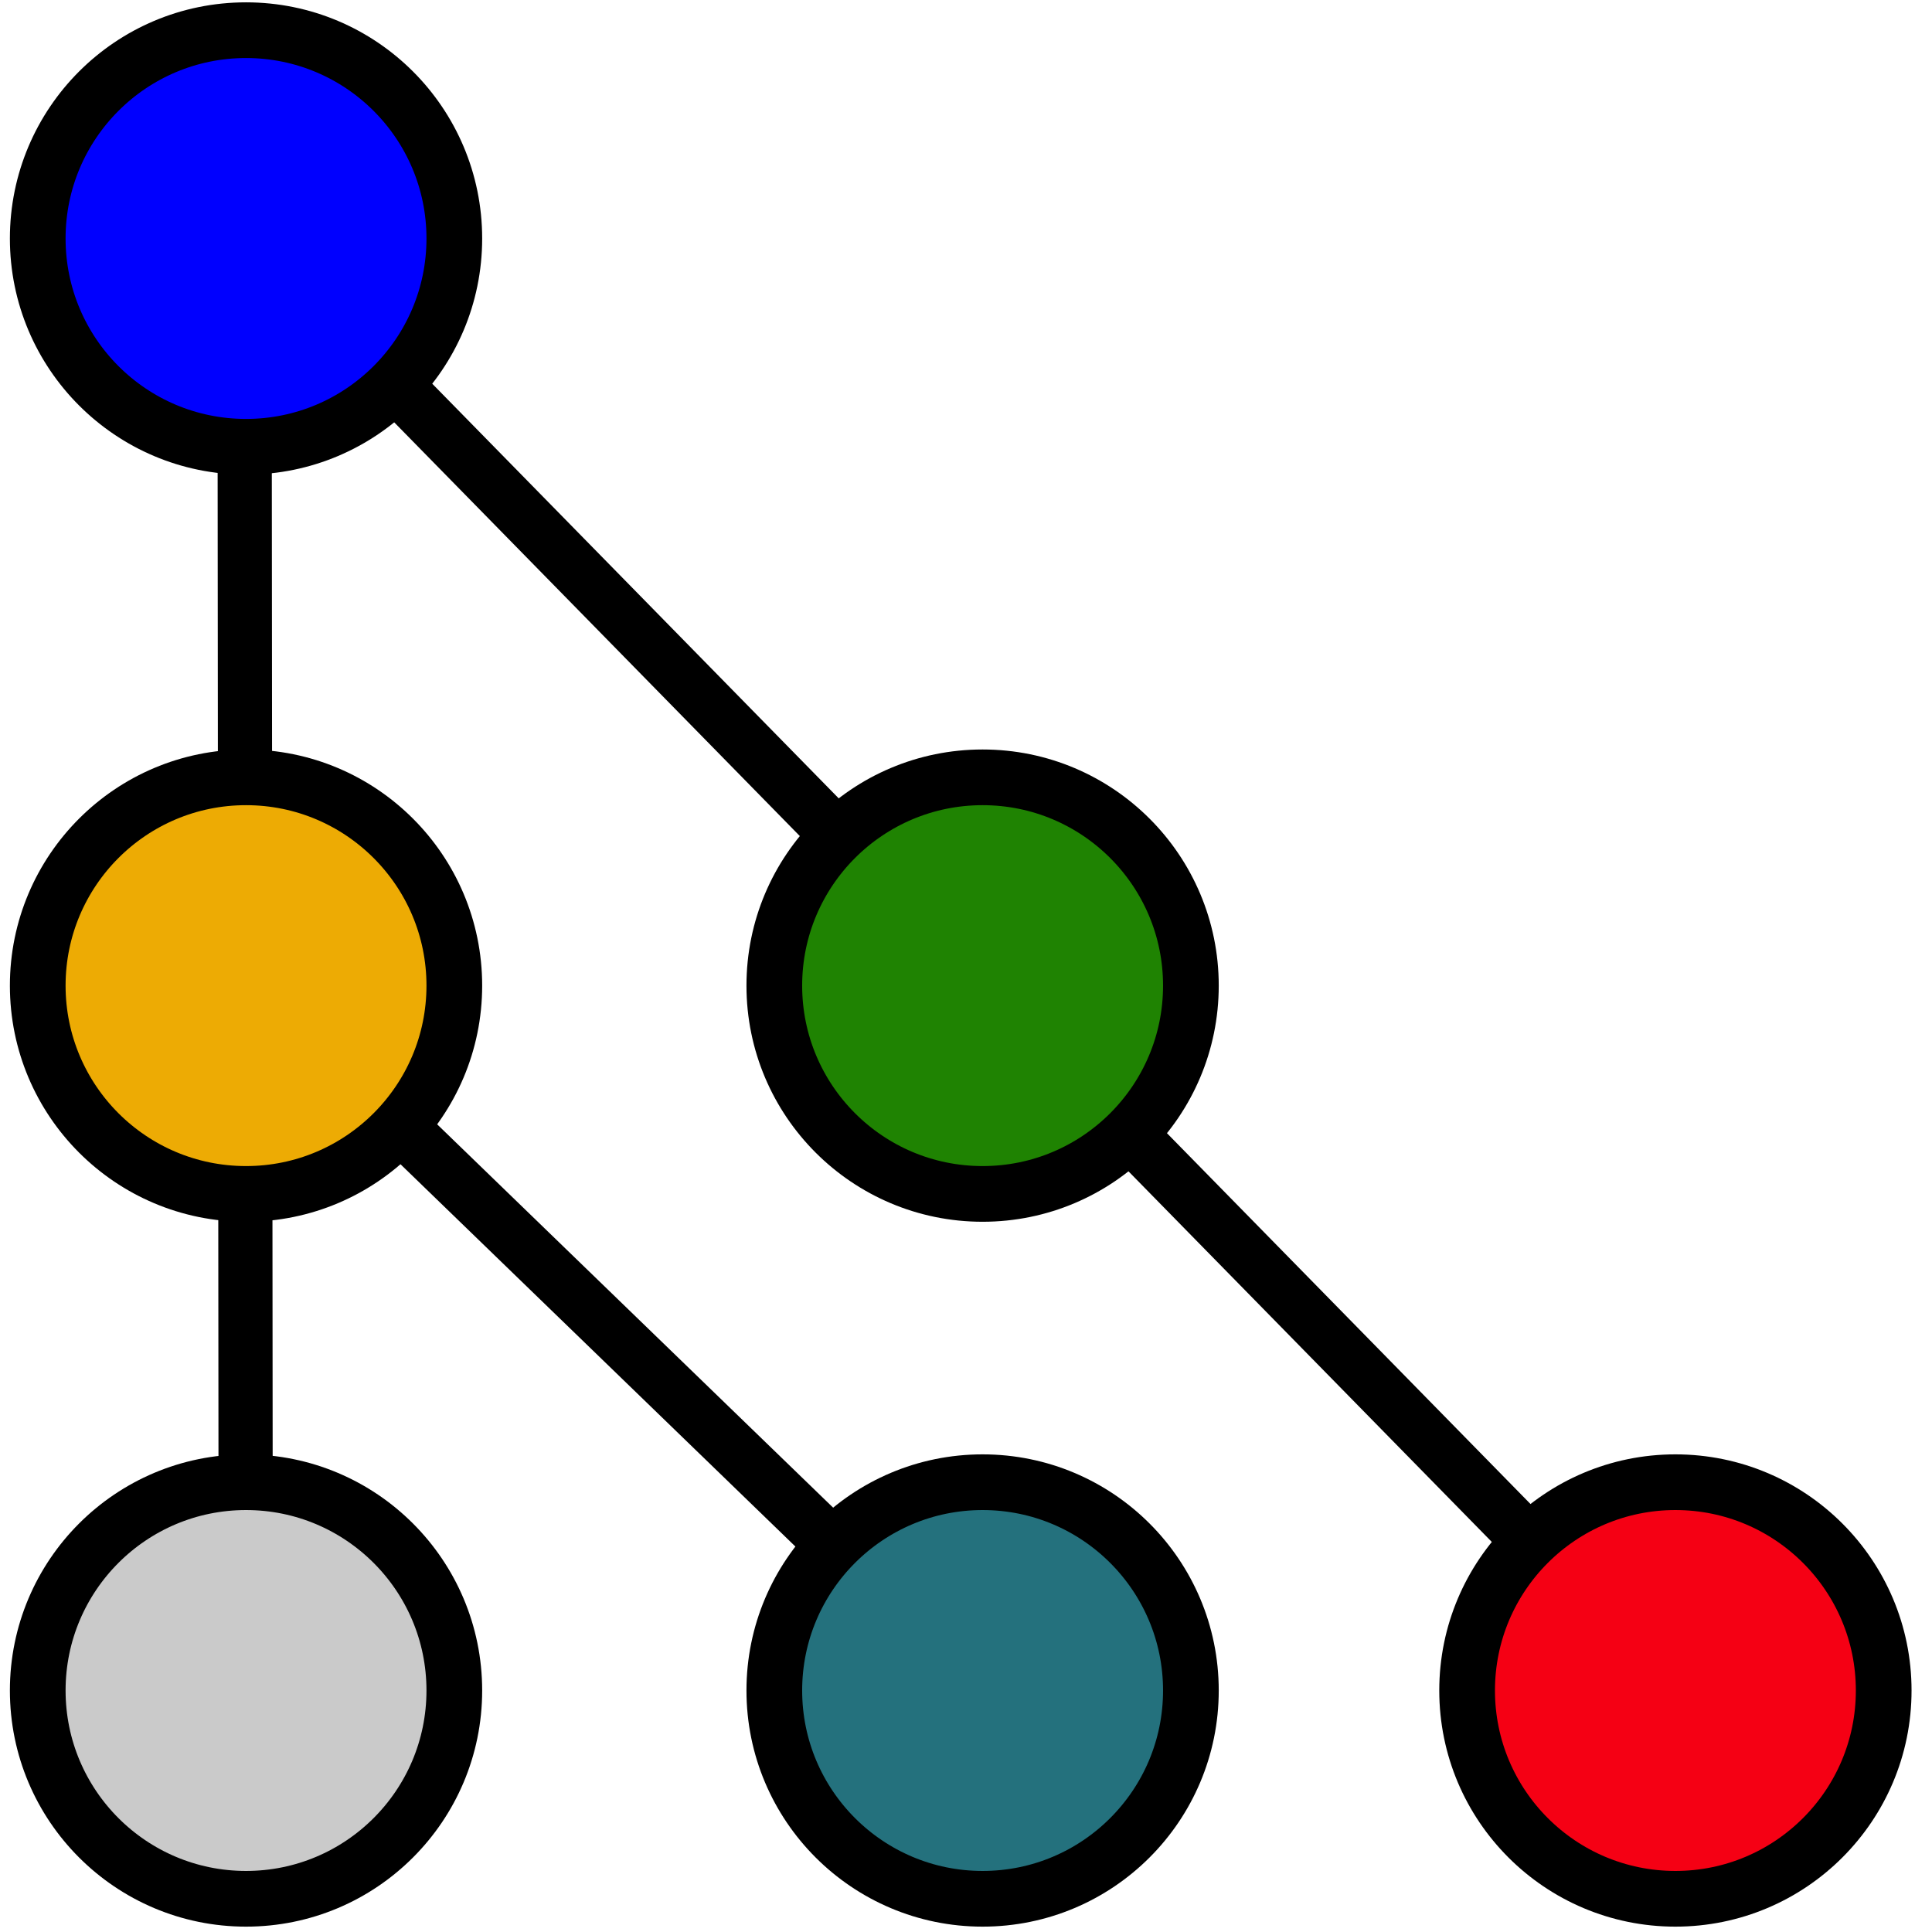
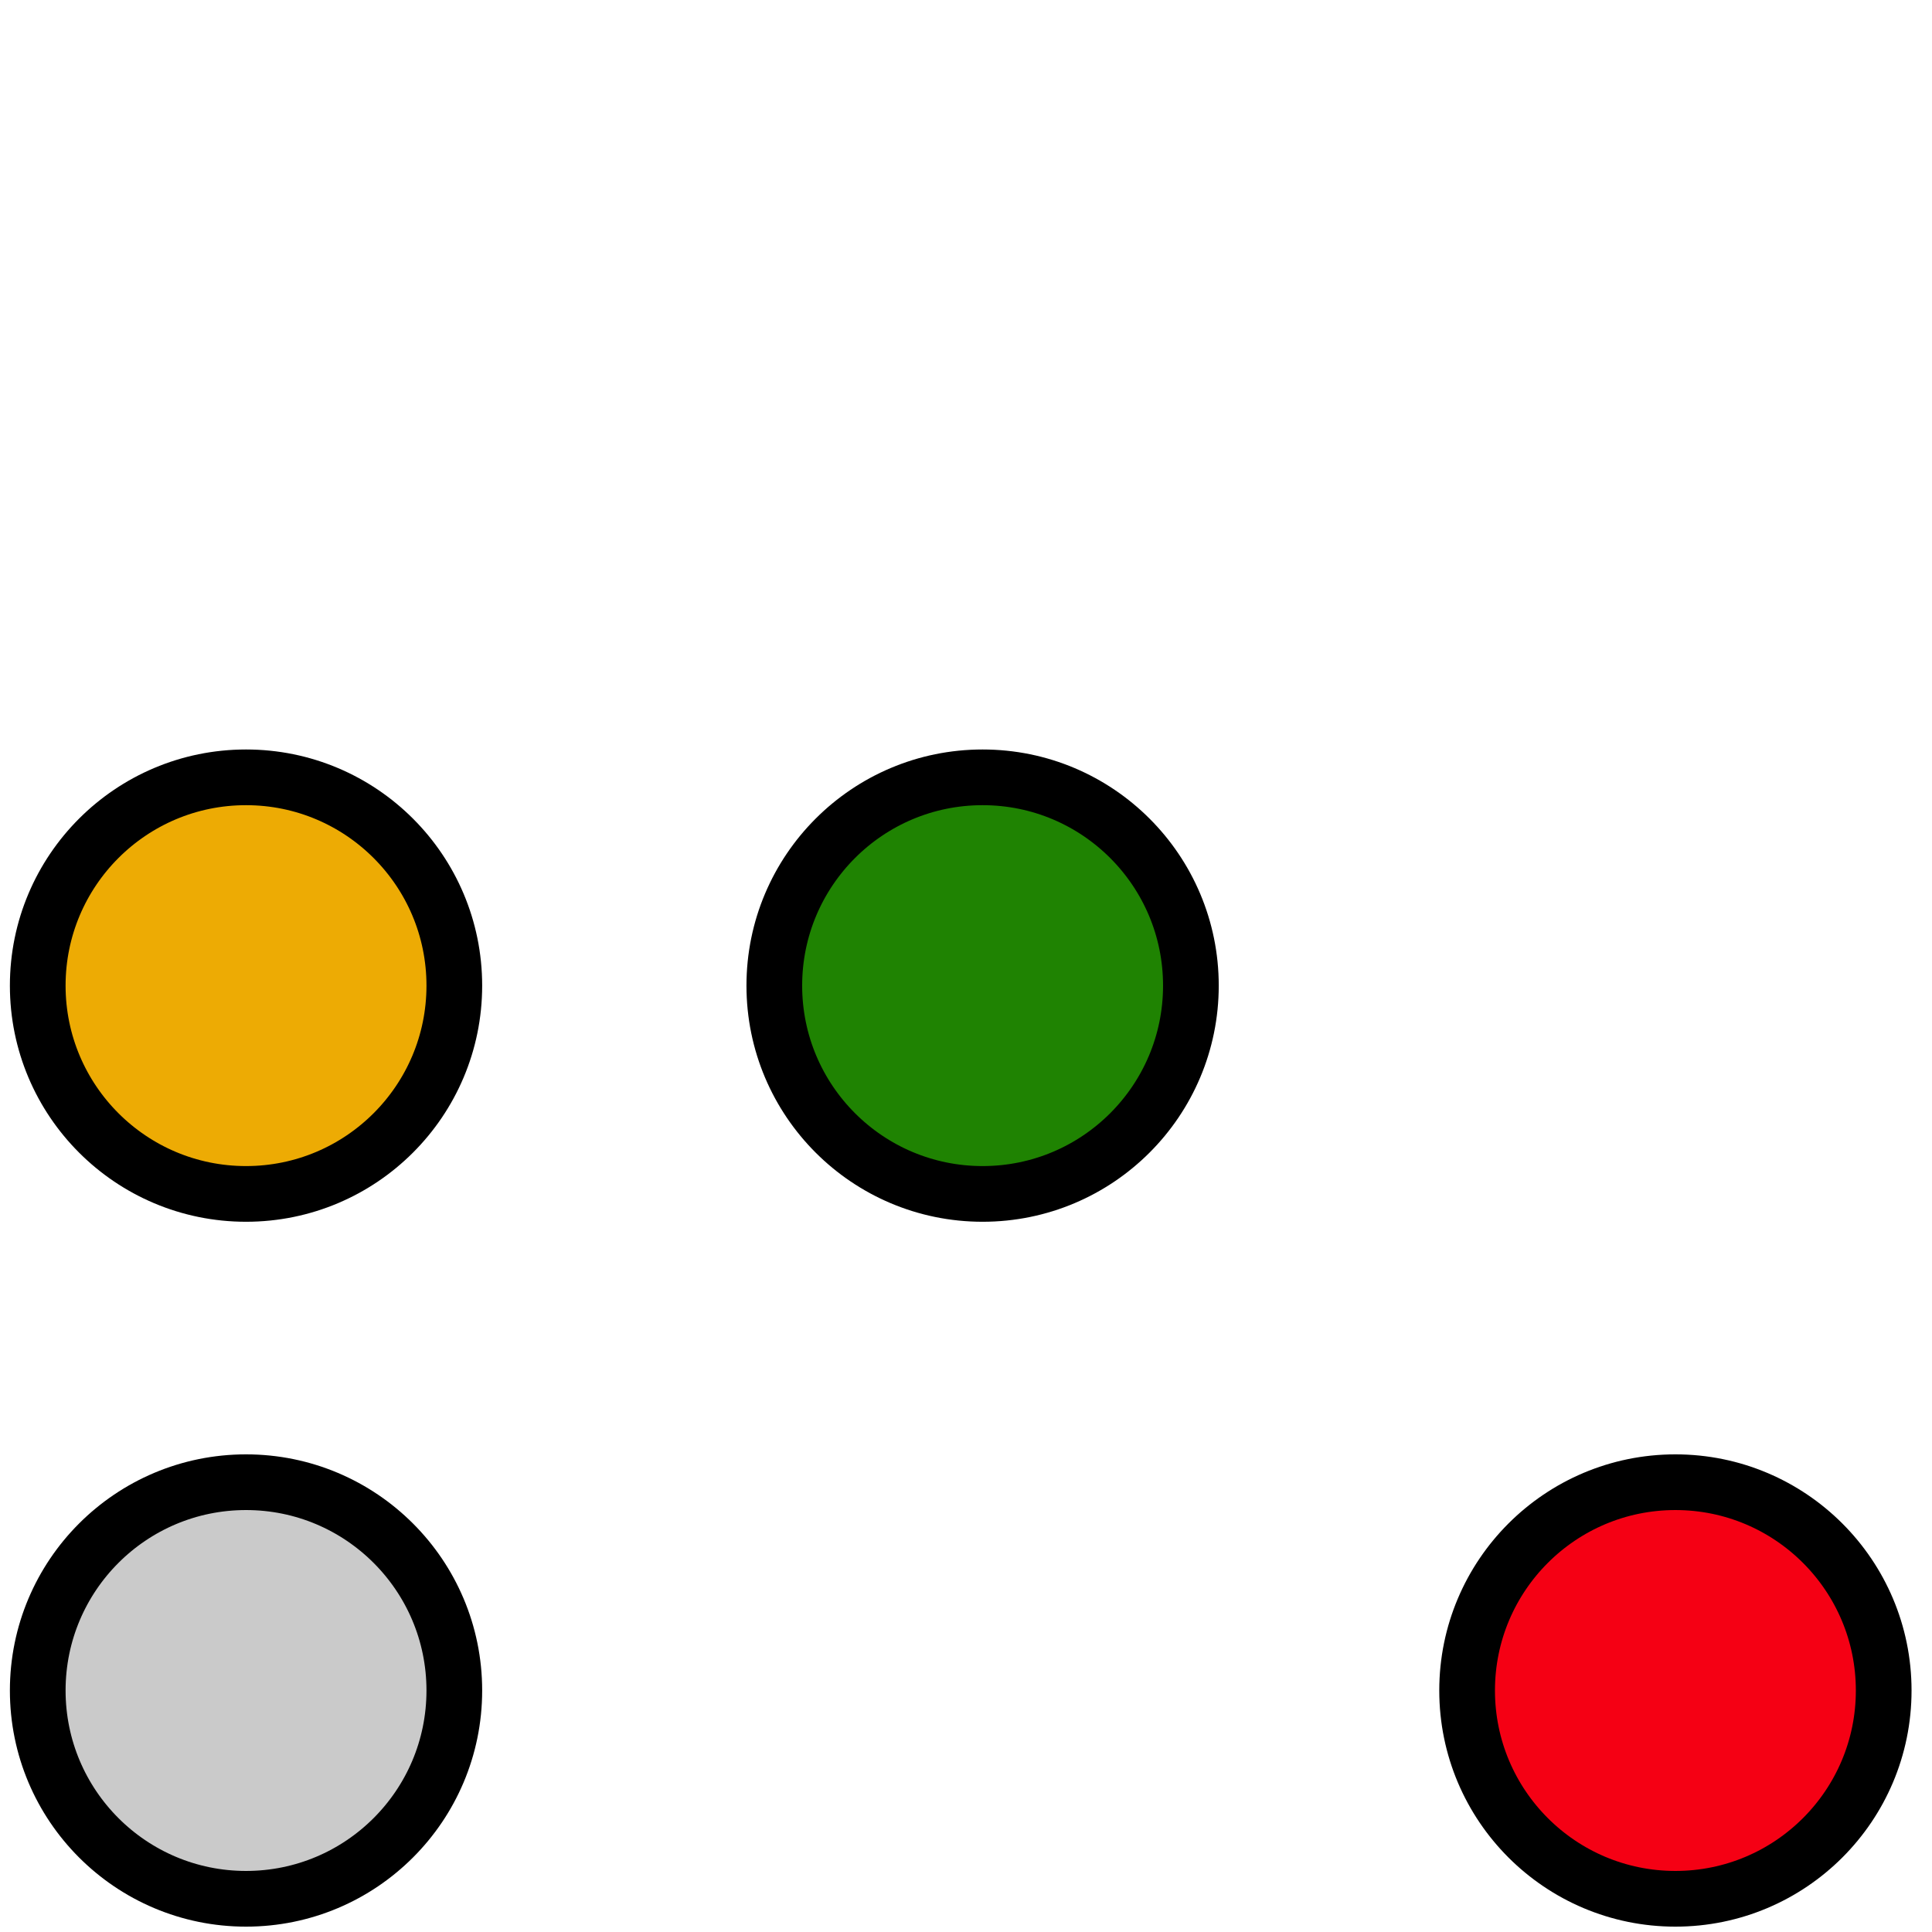
<svg xmlns="http://www.w3.org/2000/svg" version="1.1" viewBox="0 0 128 128">
  <g stroke="#000">
-     <path d="m54.8 102-28.2-27.3m84.3 37.2-94.7-96.6 0.079 92.1" fill="none" stroke-width="3.59" />
    <g fill-rule="evenodd" stroke-width="3.69">
      <circle cx="111" cy="112" r="13.8" fill="#f50014" />
-       <circle cx="65.1" cy="112" r="13.8" fill="#24717d" />
      <circle cx="16.3" cy="112" r="13.8" fill="#cacaca" />
      <circle cx="65.1" cy="65.3" r="13.8" fill="#1f8302" />
      <circle cx="16.3" cy="65.3" r="13.8" fill="#edab04" />
-       <circle cx="16.3" cy="15.8" r="13.8" fill="#00f" />
    </g>
  </g>
</svg>